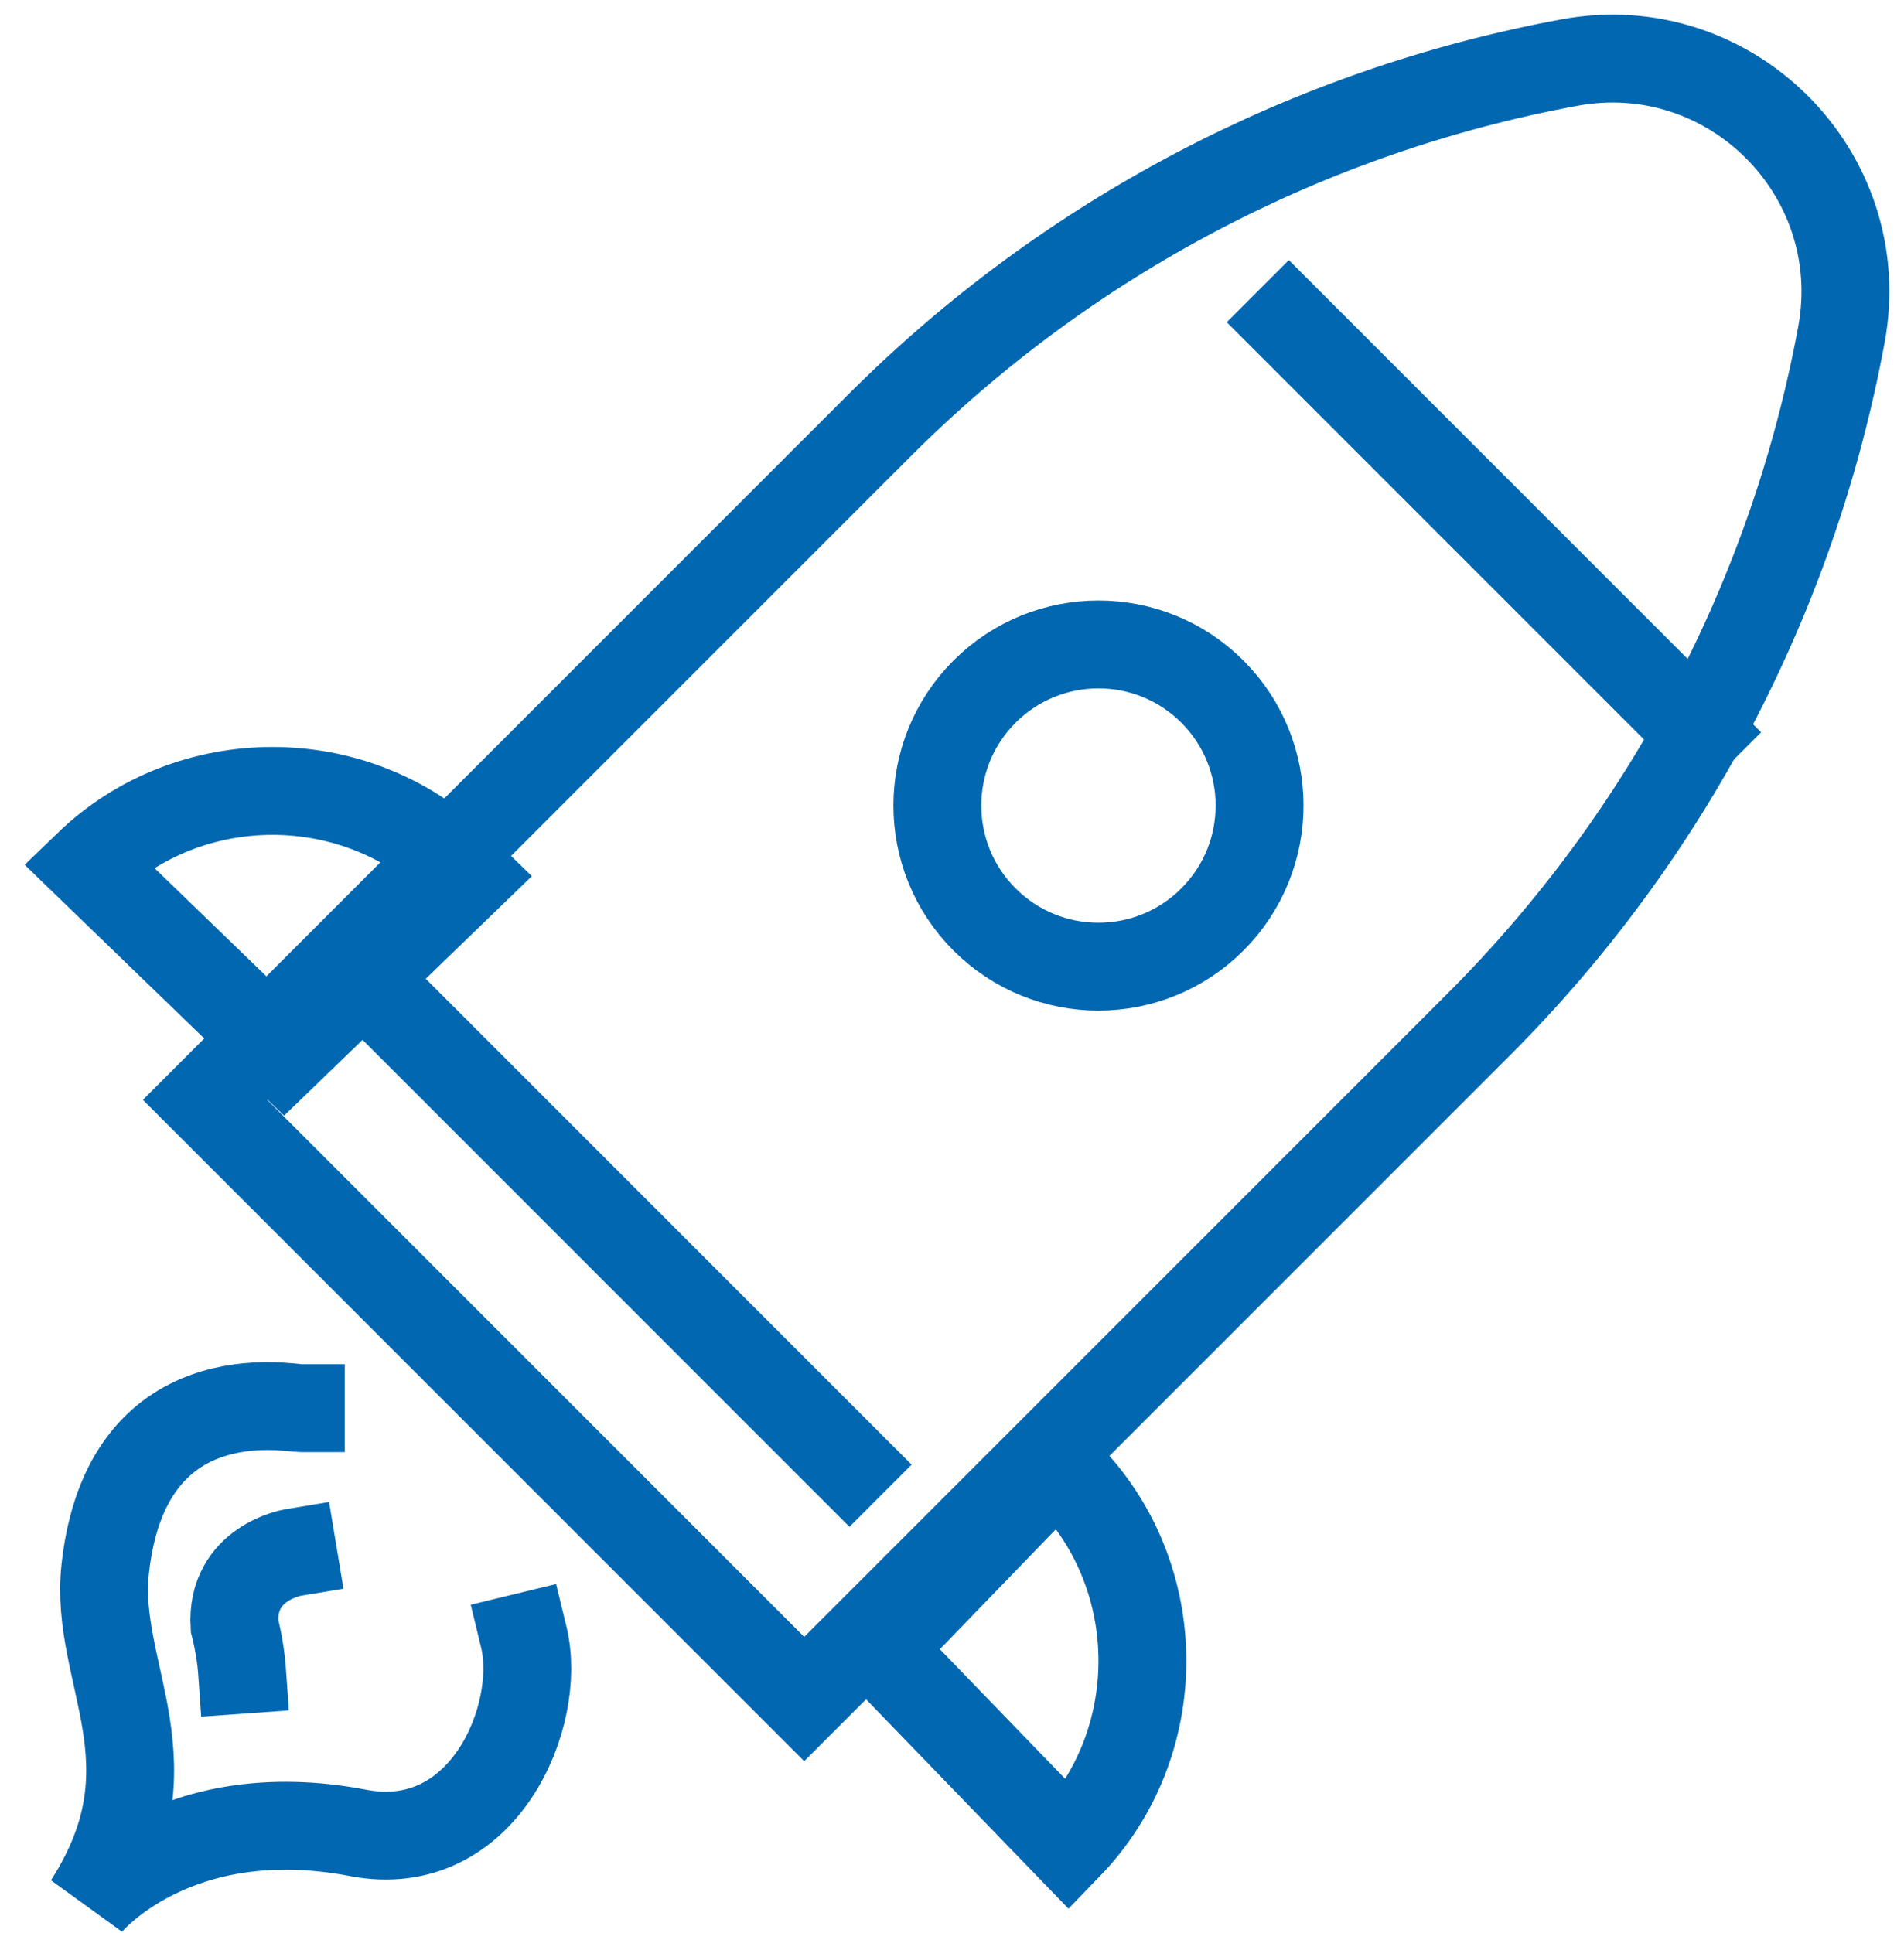
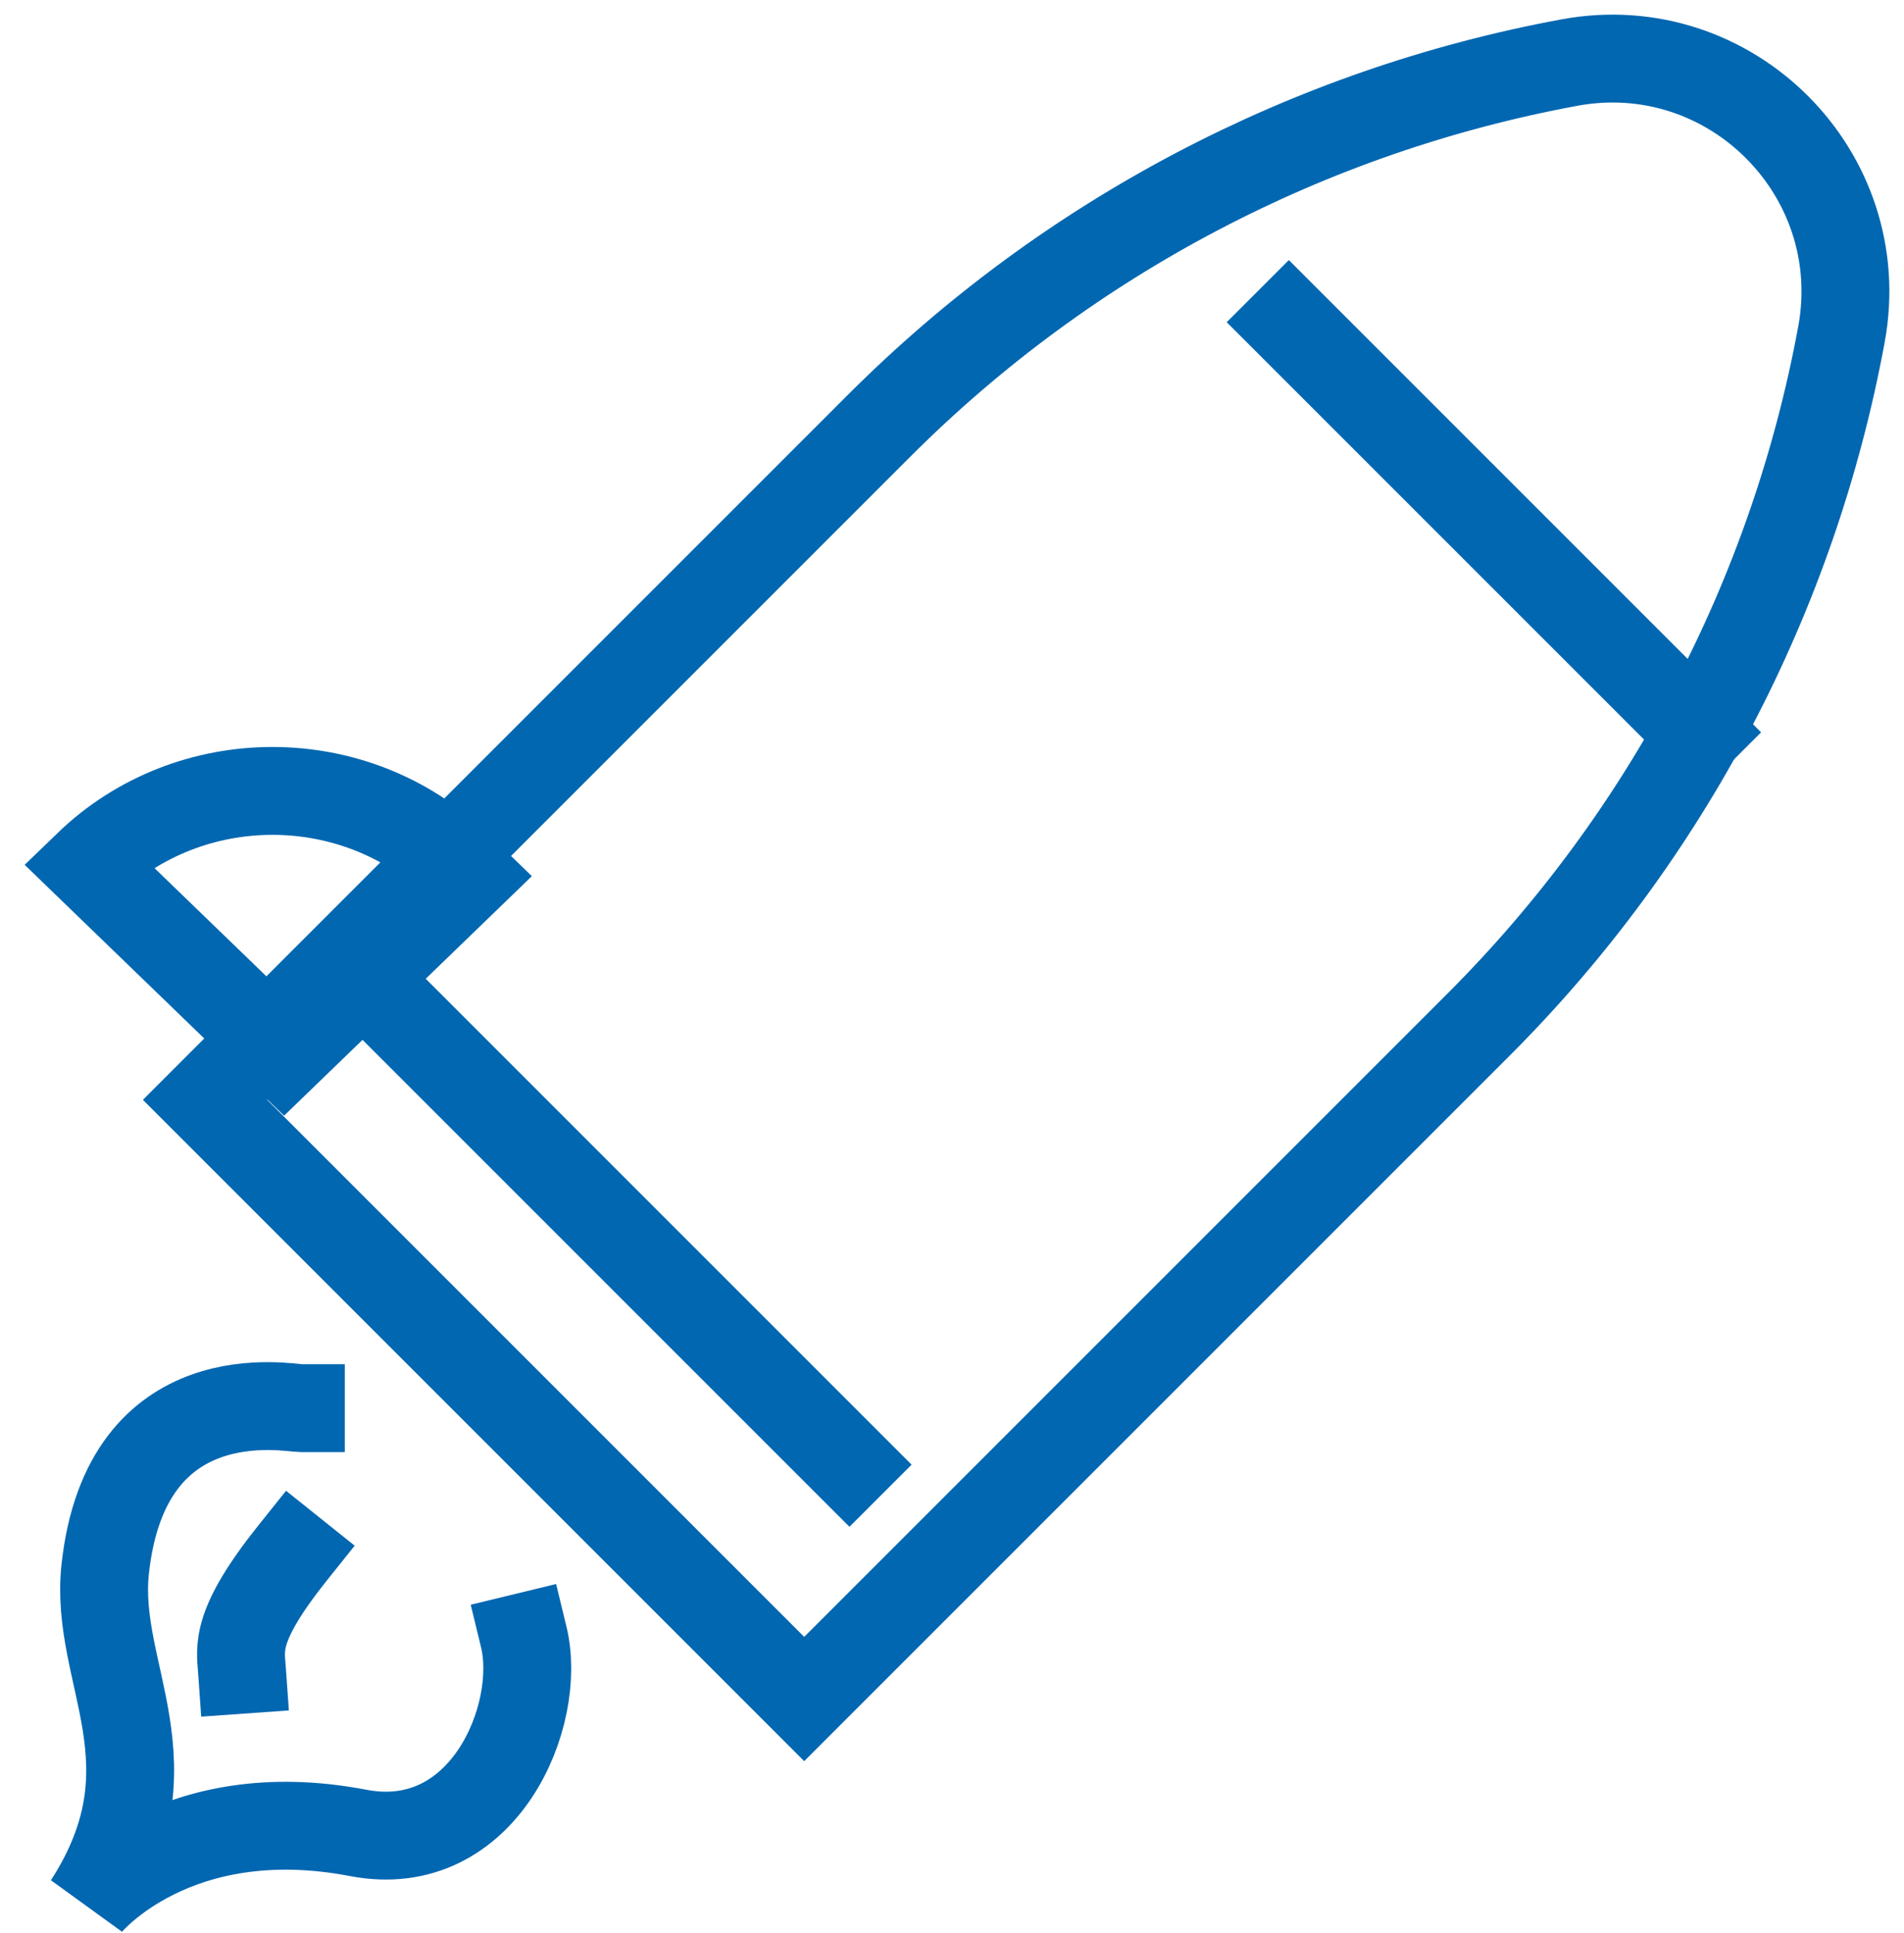
<svg xmlns="http://www.w3.org/2000/svg" width="65px" height="66px" viewBox="0 0 65 66" version="1.1">
  <title>Group 17</title>
  <desc>Created with Sketch.</desc>
  <g id="0.0-Homepage" stroke="none" stroke-width="1" fill="none" fill-rule="evenodd" stroke-linecap="square">
    <g id="0.0-Homepage-V3" transform="translate(-617, -1655)" stroke="#0267B1" stroke-width="3">
      <g id="Group-10" transform="translate(187, 1635)">
        <g id="Group-12" transform="translate(389, 0)">
          <g id="Group-17" transform="translate(44, 22)">
            <path d="M24.454,56 L4,35.546 L27.029,12.517 C33.445,6.101 41.657,1.784 50.579,0.136 C56.073,-0.879 60.878,3.927 59.864,9.42 C58.216,18.343 53.899,26.556 47.483,32.971 L24.454,56 Z" id="Stroke-1" />
            <path d="M41,9 L55,23" id="Stroke-3" />
-             <path d="M38.389,29.389 C36.241,31.537 32.759,31.537 30.611,29.389 C28.463,27.241 28.463,23.759 30.611,21.61 C32.759,19.463 36.241,19.463 38.389,21.61 C40.537,23.759 40.537,27.241 38.389,29.389 Z" id="Stroke-5" />
            <path d="M9,31 L26,48" id="Stroke-7" />
            <path d="M0,27.523 L6.699,34 L13,27.909 L12.601,27.523 C9.121,24.159 3.48,24.159 0,27.523 Z" id="Stroke-9" />
-             <path d="M33.477,61 L27,54.301 L33.091,48 L33.477,48.399 C36.841,51.879 36.841,57.52 33.477,61 Z" id="Stroke-11" />
            <path d="M7.271,46.071 C6.844,46.071 1.306,44.958 0.591,51.568 C0.2,55.184 3.088,58.206 0,63 C0,63 2.949,59.367 9.227,60.571 C13.512,61.393 15.53,56.562 14.881,53.886" id="Stroke-13" />
-             <path d="M7,51 C7,51 4.874,51.353 5.006,53.493 C5.006,53.493 5.206,54.254 5.259,55" id="Stroke-15" />
+             <path d="M7,51 C5.006,53.493 5.206,54.254 5.259,55" id="Stroke-15" />
          </g>
        </g>
      </g>
    </g>
  </g>
</svg>